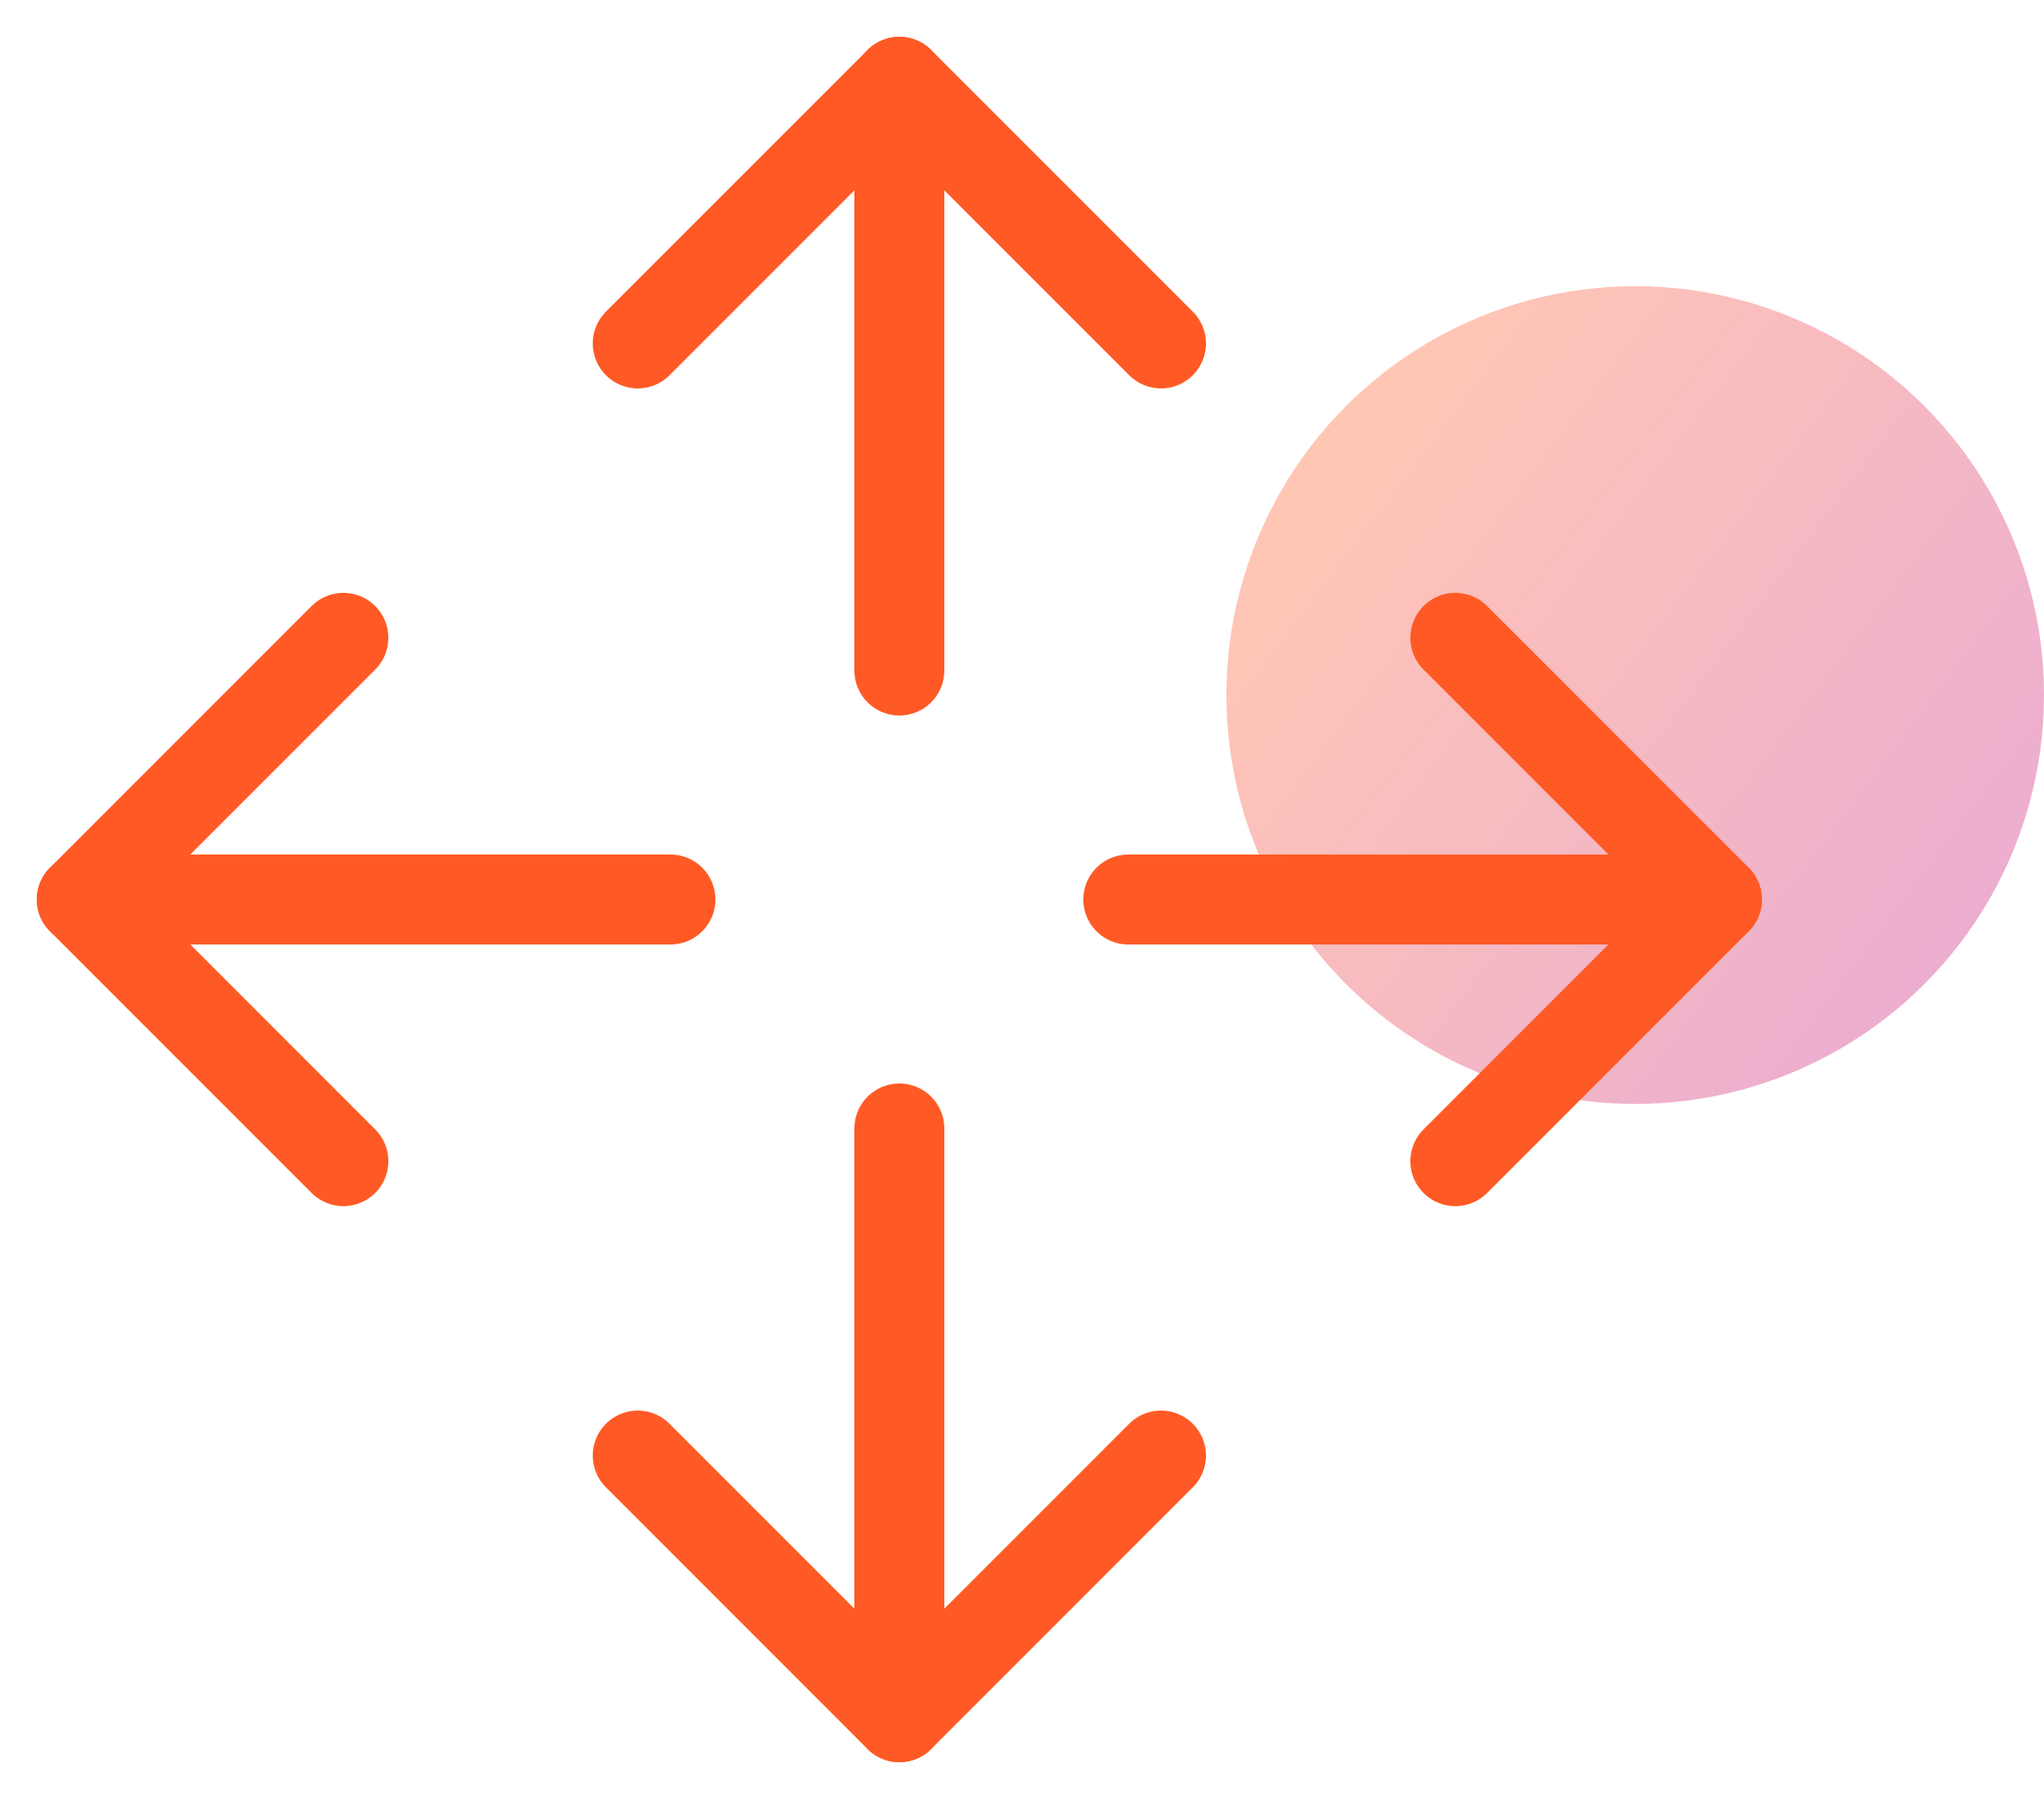
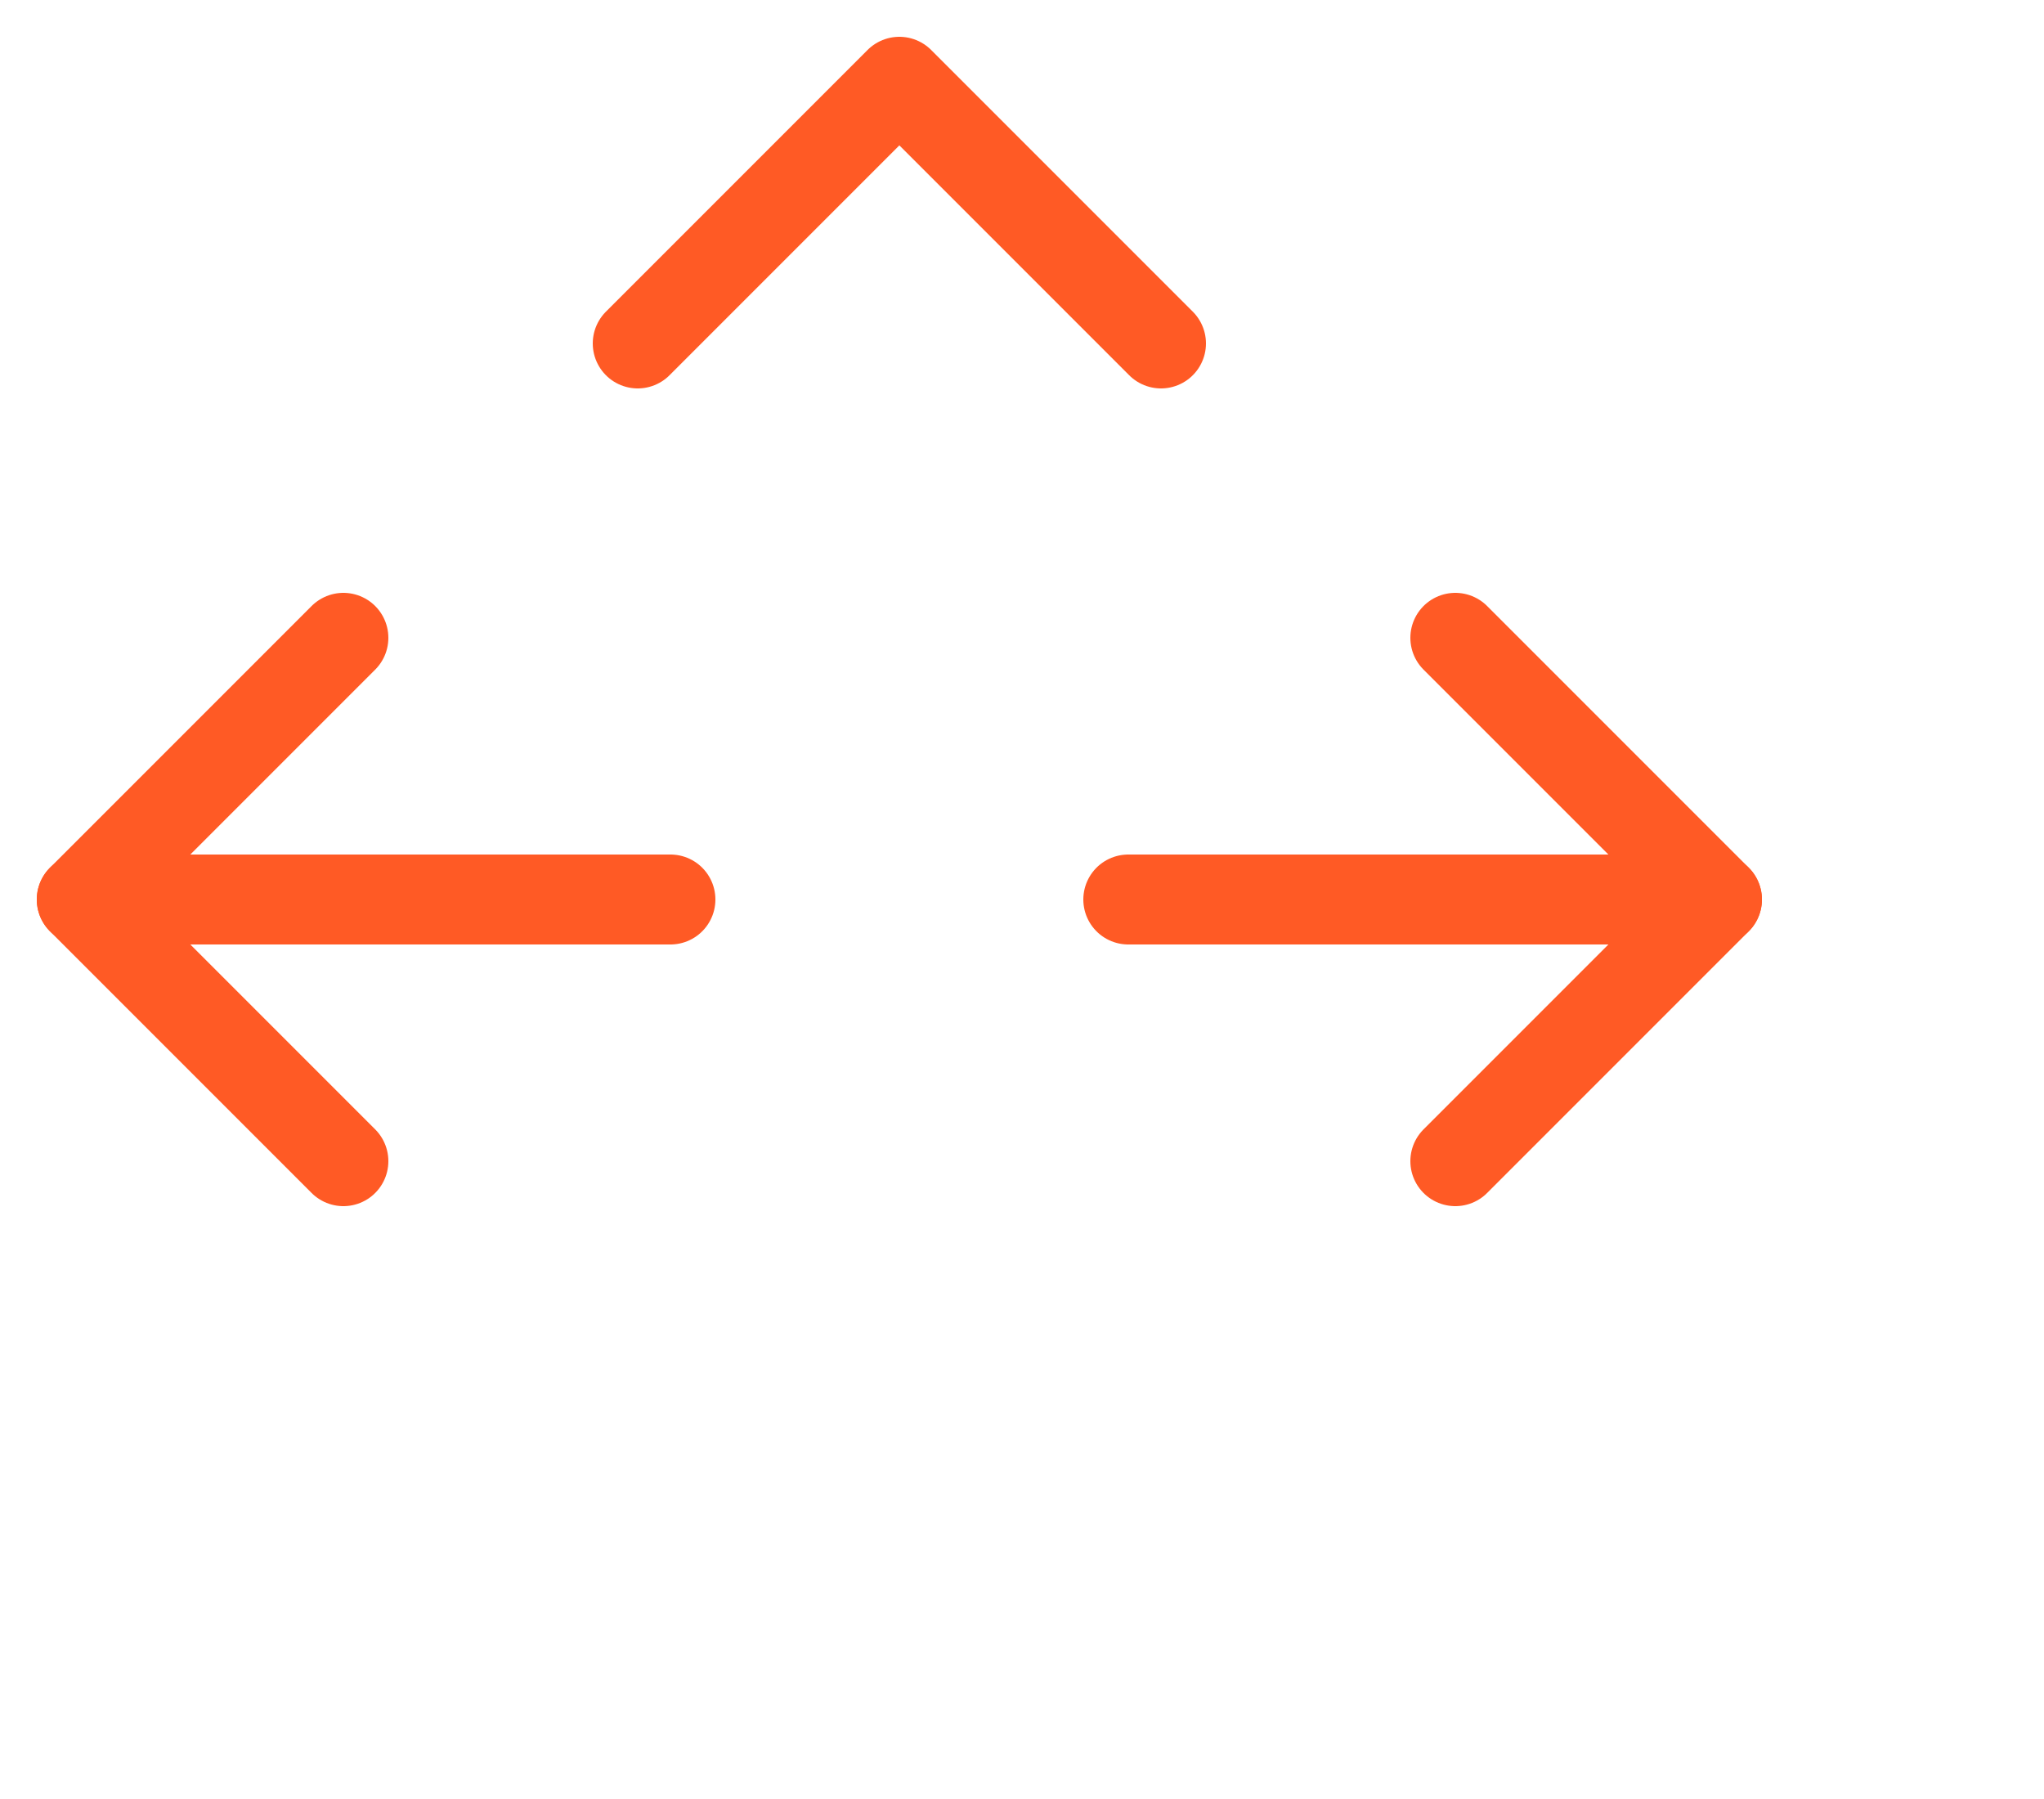
<svg xmlns="http://www.w3.org/2000/svg" width="50px" height="44px" viewBox="0 0 50 44" version="1.1">
  <title>user-adoption-icon</title>
  <defs>
    <linearGradient x1="8.028%" y1="23.893%" x2="98.145%" y2="92.07%" id="linearGradient-1">
      <stop stop-color="#FF5A25" offset="0%" />
      <stop stop-color="#C0087F" offset="100%" />
    </linearGradient>
  </defs>
  <g id="Features-pages" stroke="none" stroke-width="1" fill="none" fill-rule="evenodd">
    <g id="Work-Management-&amp;-Collaboration--Page" transform="translate(-158, -1023)">
      <g id="user-adoption-icon" transform="translate(160, 1025)">
-         <circle id="Oval-Copy-6" fill="url(#linearGradient-1)" opacity="0.347" cx="38" cy="15" r="10" />
        <g id="Group-17" stroke="#FF5A25" stroke-linecap="round" stroke-linejoin="round" stroke-width="2.2">
          <polyline id="Stroke-1" points="13.6 6.4 20 0 26.4 6.4" />
-           <line x1="20" y1="0" x2="20" y2="14.4" id="Stroke-3" />
-           <polyline id="Stroke-5" points="26.4 33.6 20 40 13.6 33.6" />
-           <line x1="20" y1="40" x2="20" y2="25.6" id="Stroke-7" />
          <polyline id="Stroke-9" points="33.6 13.6 40 20 33.6 26.4" />
          <line x1="40" y1="20" x2="25.6" y2="20" id="Stroke-11" />
          <polyline id="Stroke-13" points="6.4 26.4 0 20 6.4 13.6" />
          <line x1="0" y1="20" x2="14.4" y2="20" id="Stroke-15" />
        </g>
      </g>
    </g>
  </g>
</svg>